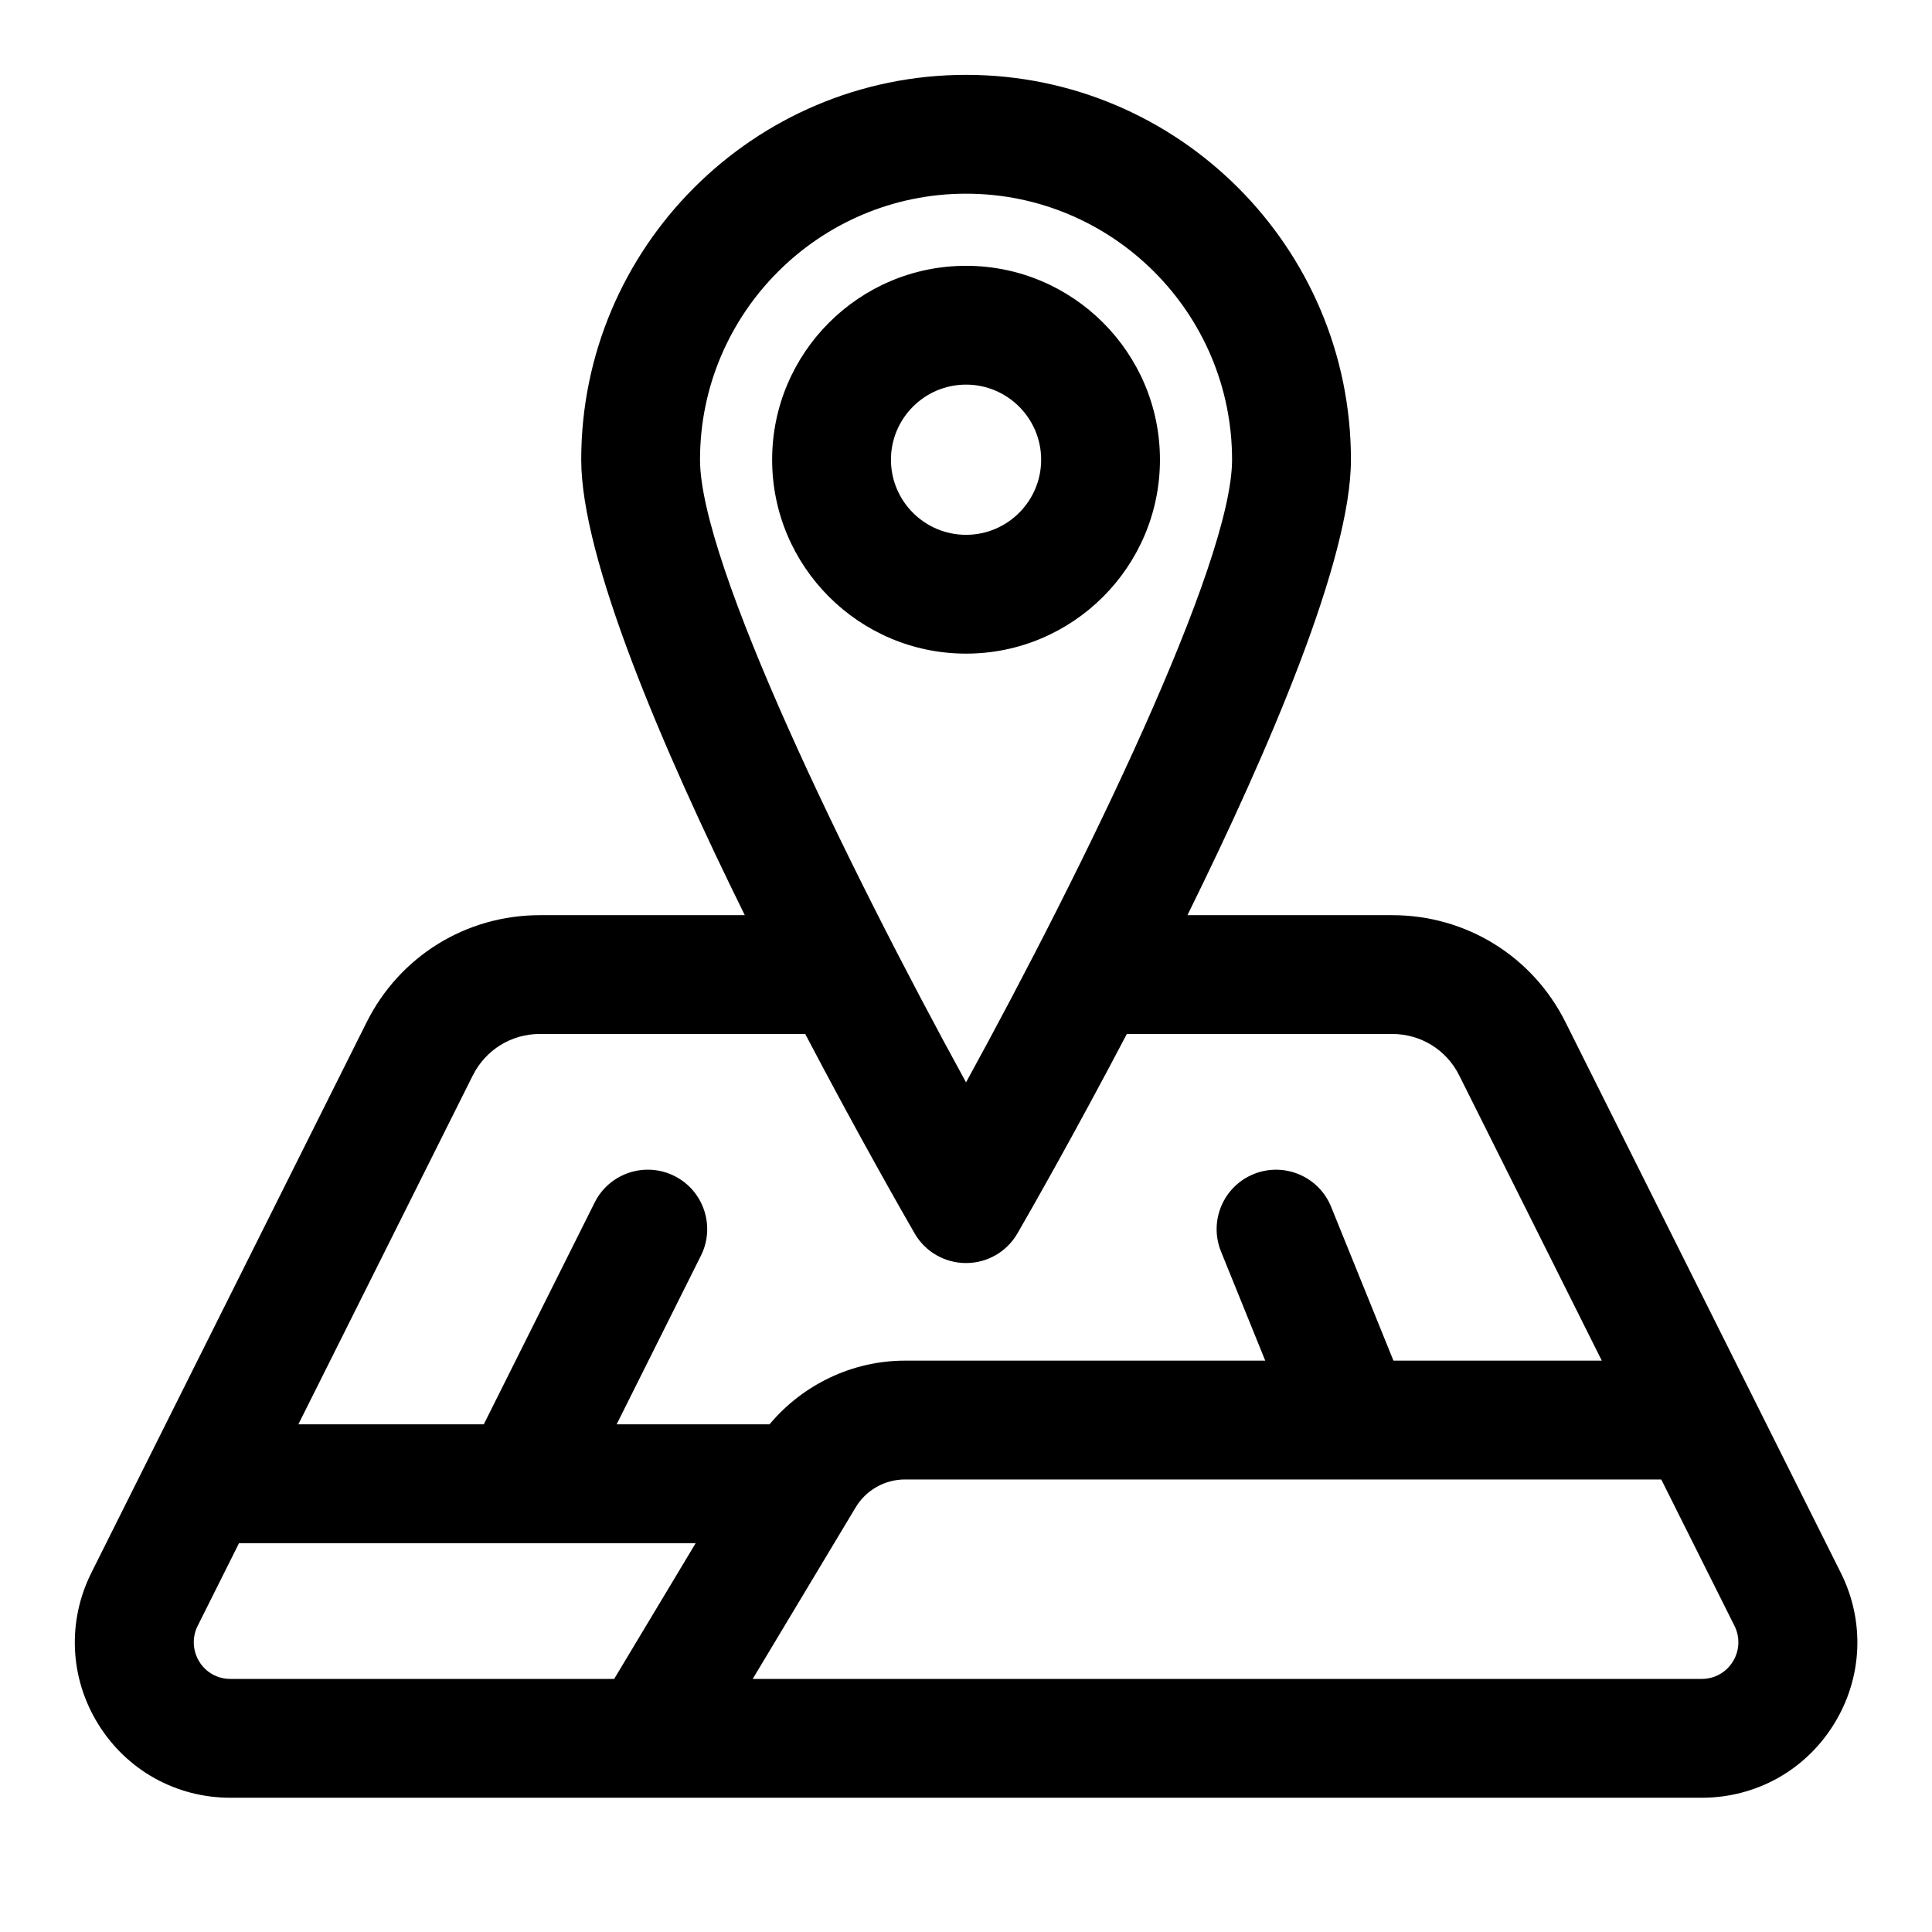
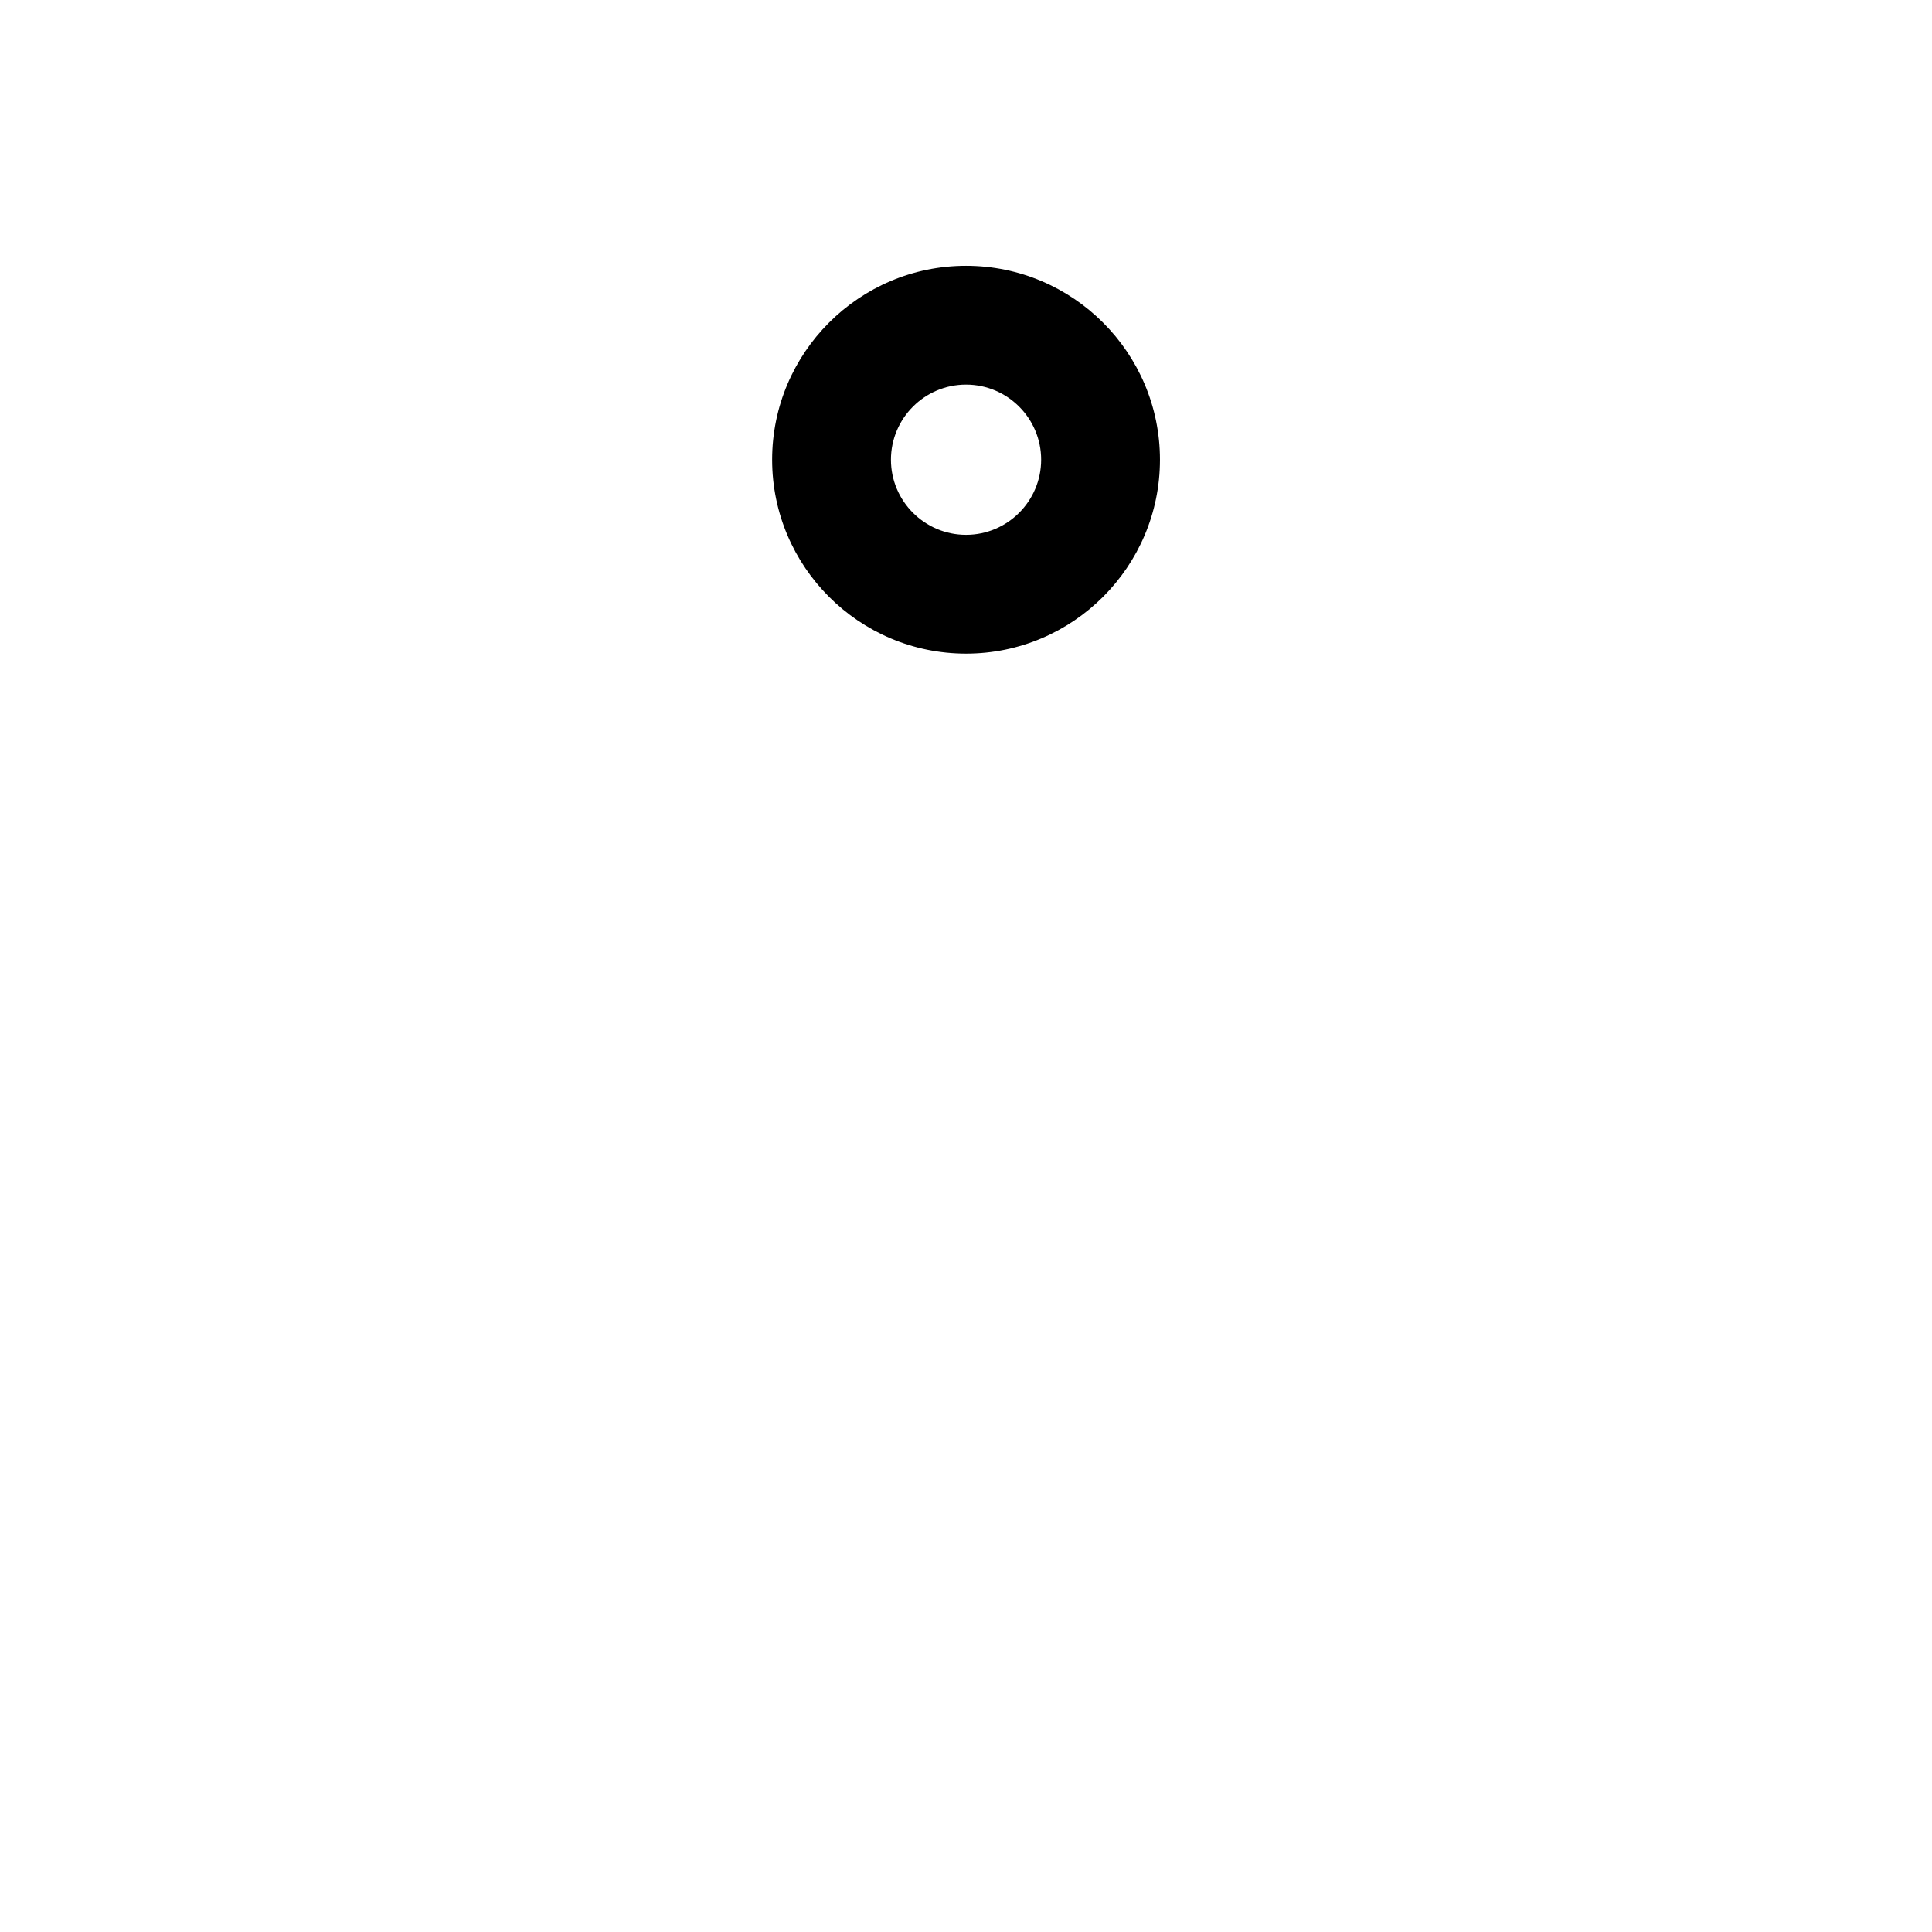
<svg xmlns="http://www.w3.org/2000/svg" fill="#000000" width="800px" height="800px" version="1.1" viewBox="144 144 512 512">
  <g>
    <path d="m380.11 265.83c0-10.973 8.926-19.902 19.902-19.902 10.973 0 19.902 8.926 19.902 19.902 0 10.973-8.926 19.902-19.902 19.902-10.973 0-19.902-8.926-19.902-19.902m71.289 0c0-28.34-23.051-51.387-51.387-51.387-28.34 0-51.387 23.051-51.387 51.387 0 28.34 23.051 51.387 51.387 51.387 28.34 0 51.387-23.051 51.387-51.387" />
-     <path d="m269.32 428.97c3.387-6.754 10.172-10.957 17.742-10.957h70.328c13.996 26.672 25.82 47.344 28.984 52.836 2.801 4.879 8.016 7.871 13.633 7.871 5.637 0 10.832-2.992 13.633-7.871 3.18-5.496 14.988-26.168 28.984-52.836h70.328c7.574 0 14.375 4.203 17.742 10.957l37.801 75.617h-55.215l-16.516-40.762c-3.273-8.078-12.453-11.934-20.5-8.691-8.078 3.273-11.949 12.453-8.691 20.516l11.73 28.938h-95.52c-13.902 0-27.062 6.359-35.848 16.879h-40.523l22.34-44.699c3.891-7.777 0.738-17.238-7.039-21.129-7.777-3.871-17.238-0.738-21.129 7.055l-29.379 58.773h-49.137l46.242-92.496zm130.69-233.64c38.887 0 70.5 31.629 70.5 70.5 0 27.457-38.949 107.48-70.5 165.01-31.551-57.527-70.5-137.55-70.5-165.01 0-38.871 31.629-70.5 70.5-70.5m203.21 389c-1.762 2.883-4.848 4.598-8.234 4.598h-251.51l27.301-45.484c2.723-4.551 7.715-7.367 13.02-7.367h118.87c0.016 0 0.016 0.016 0.031 0.016 0.016 0 0.016-0.016 0.031-0.016h81.523l19.414 38.809c1.496 2.992 1.34 6.598-0.441 9.445m-406.43-0.016c-1.746-2.816-1.922-6.438-0.426-9.414l10.973-21.945h121.02l-21.602 35.977h-101.72c-3.387 0-6.473-1.715-8.25-4.613m8.25 36.102h389.95c14.391 0 27.488-7.305 35.031-19.523 7.574-12.219 8.25-27.223 1.812-40.086l-72.957-145.91c-8.738-17.492-26.34-28.371-45.91-28.371h-54.285c21.867-44.32 43.328-94.48 43.328-120.7 0-56.238-45.754-101.99-101.99-101.99-56.238 0-101.99 45.754-101.99 101.99 0 26.215 21.477 76.375 43.344 120.7h-54.301c-19.57 0-37.156 10.879-45.91 28.371l-72.957 145.91c-6.422 12.863-5.746 27.852 1.793 40.055 7.559 12.25 20.656 19.555 35.047 19.555" />
  </g>
</svg>